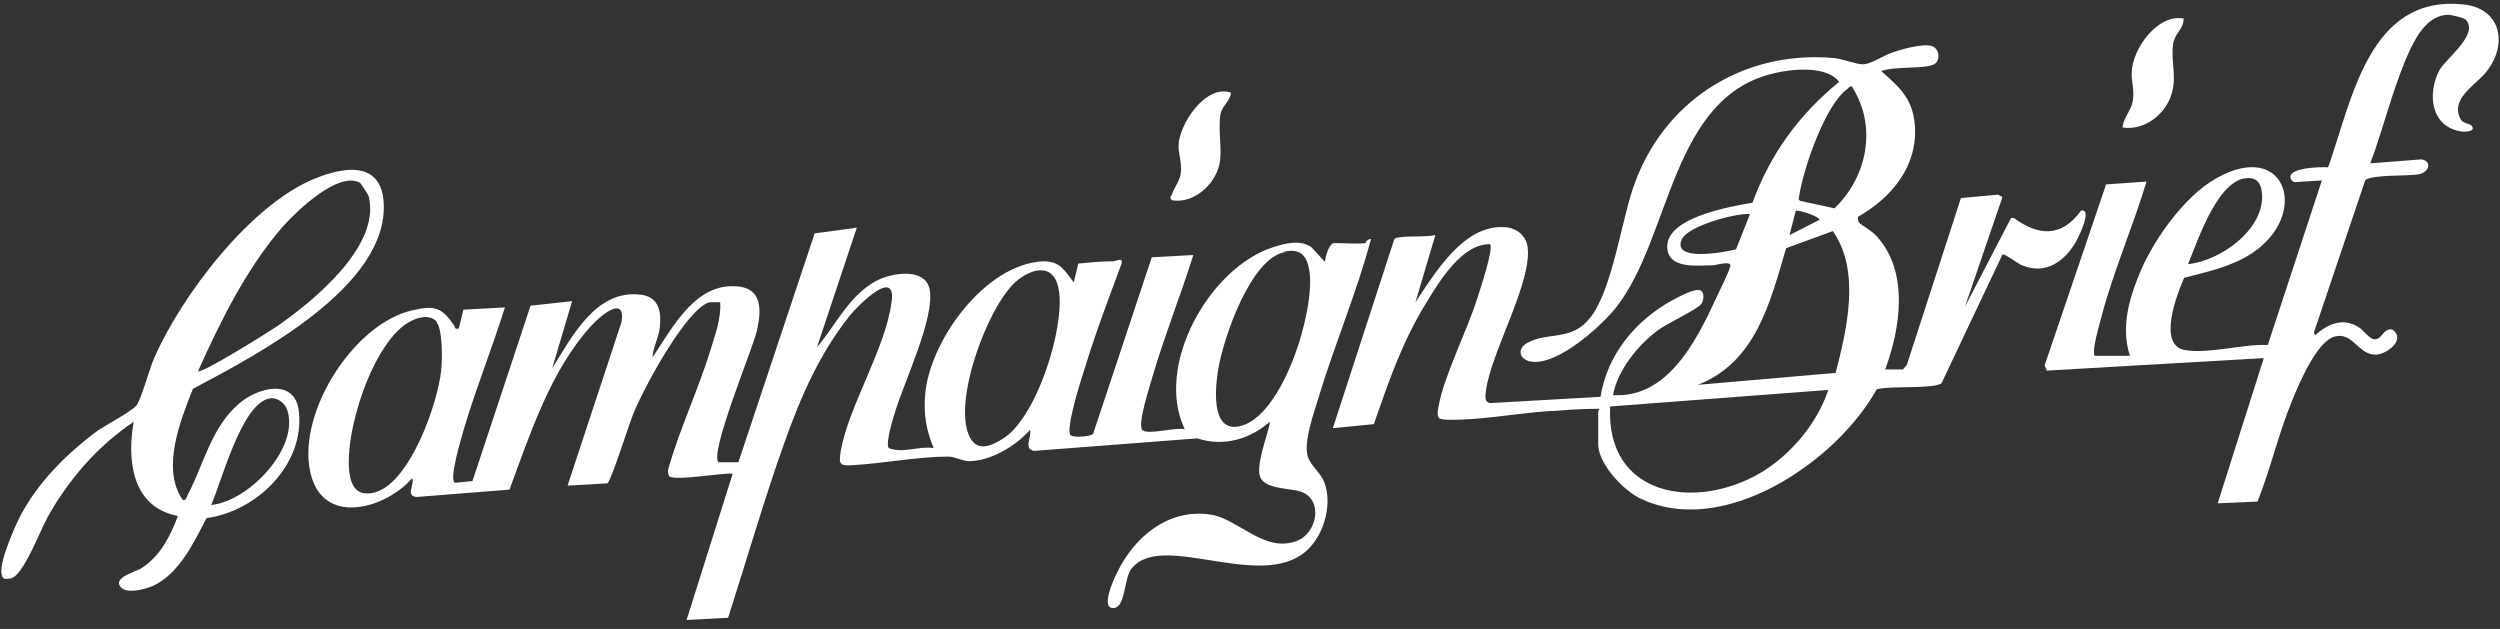
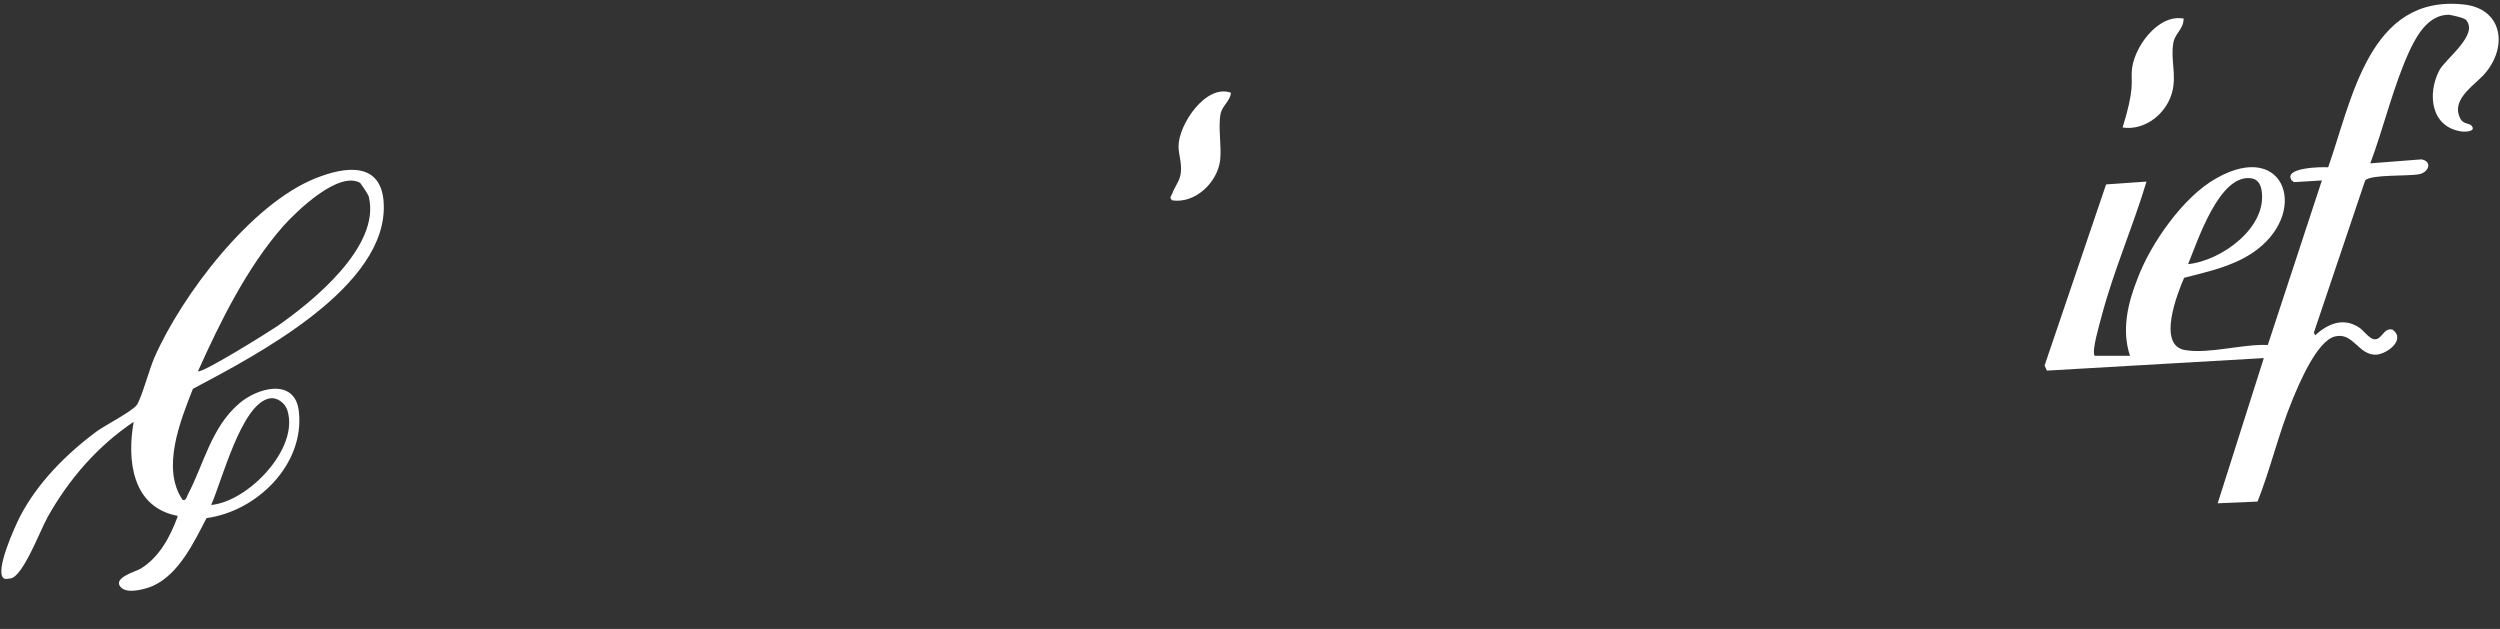
<svg xmlns="http://www.w3.org/2000/svg" width="159" height="40" viewBox="0 0 159 40" fill="none">
  <rect x="0" y="0" width="159" height="40" fill="#333333" stroke="none" />
-   <path d="M86.87 15.35C86.906 15.35 87.051 15.169 87.196 15.205C86.29 18.609 84.878 21.905 83.864 25.273C83.574 26.251 82.886 28.098 83.176 29.039C83.357 29.619 84.009 30.089 84.226 30.669C84.805 32.19 84.117 34.399 82.741 35.304C79.699 37.332 73.832 33.856 71.986 36.137C71.442 36.789 71.623 38.672 70.79 38.672C69.994 38.672 70.827 36.861 71.008 36.499C72.094 34.182 74.303 32.298 77.019 32.733C78.794 33.023 80.424 35.196 82.488 34.399C83.791 33.892 84.154 31.791 82.777 31.284C82.089 31.031 80.424 31.14 80.134 30.307C79.844 29.474 80.858 27.011 80.749 26.83C79.482 27.953 77.78 28.424 76.15 27.88L65.757 28.677C65.069 28.532 65.648 27.772 65.503 27.337C64.634 28.351 63.004 29.329 61.628 29.329C61.194 29.329 60.759 29.039 60.288 29.039C58.441 29.039 56.16 29.474 54.277 29.582C53.371 29.655 53.335 29.51 53.48 28.641C53.987 25.816 56.305 22.195 56.703 19.225C57.029 16.944 54.603 19.406 54.059 20.058C52.14 22.448 50.909 25.273 49.895 28.134C48.591 31.791 47.505 35.558 46.309 39.288L43.666 39.433L46.599 30.126C45.984 30.053 42.797 30.633 42.543 30.27L42.471 29.945C43.195 27.337 44.39 24.838 45.187 22.267C45.477 21.289 45.875 20.275 45.803 19.225C45.585 19.225 45.332 19.225 45.114 19.225C43.63 19.66 40.95 24.693 40.334 26.178C40.044 26.83 38.886 30.56 38.632 30.741L36.097 30.886L39.537 20.456C39.791 18.682 38.089 20.167 37.582 20.746C35.011 23.571 33.707 27.627 32.403 31.14L26.464 31.61C25.776 31.502 26.392 30.814 26.21 30.415C24.617 32.262 20.815 33.457 19.837 30.415C18.642 26.613 22.408 20.565 26.247 19.732C27.659 19.406 28.094 19.551 28.89 20.71C28.963 20.819 28.89 20.963 29.18 20.891L29.47 19.696L32.114 19.551C31.317 22.086 30.303 24.621 29.542 27.156C29.397 27.699 28.528 30.451 28.927 30.705L30.049 30.596L33.743 19.442L36.387 19.153L35.119 23.426C36.387 21.398 37.944 18.32 40.841 18.754C41.928 18.935 42.072 19.877 41.964 20.819C41.891 21.506 41.529 22.086 41.493 22.738C42.652 21.036 43.992 18.392 46.309 18.211C48.41 18.066 48.519 19.442 48.12 21.108C47.831 22.267 45.114 28.822 45.694 29.401H46.961L51.814 14.843L54.494 14.481L51.959 22.086C53.154 20.674 53.987 18.827 55.689 17.885C56.667 17.342 58.876 16.98 59.129 18.428C59.455 20.203 57.536 24.223 56.957 26.106C56.812 26.54 56.305 28.17 56.522 28.496C57.427 28.858 58.441 28.351 59.383 28.496C58.912 27.373 58.731 26.359 58.84 25.092C59.129 21.651 62.678 16.762 66.372 16.618C67.459 16.618 67.712 17.233 68.292 17.957L68.581 16.762C69.306 16.69 70.03 16.618 70.79 16.618C70.972 16.618 71.442 16.328 71.334 16.762C70.501 19.008 69.632 21.289 68.944 23.571C68.726 24.223 67.785 27.228 68.074 27.663C68.292 27.88 69.451 27.735 69.523 27.591L73.253 16.364L75.897 16.219C75.1 18.754 74.086 21.289 73.326 23.86C73.181 24.404 72.275 27.084 72.674 27.373C73.108 27.663 74.738 27.156 75.353 27.301C73.398 23.245 76.947 16.98 81.003 15.712C81.8 15.459 82.669 15.242 83.393 15.712L84.262 16.654C84.298 16.328 84.516 15.459 84.878 15.459C85.493 15.459 86.29 15.531 86.87 15.459V15.35ZM81.691 16.038C79.518 16.473 77.816 21.507 77.49 23.426C77.309 24.476 76.947 27.482 78.794 27.12C81.582 26.577 83.647 19.732 83.284 17.27C83.14 16.292 82.741 15.785 81.691 16.002V16.038ZM64.598 17.921C62.787 19.551 60.578 25.563 61.664 27.772C62.135 28.749 63.004 28.387 63.765 27.916C65.938 26.577 67.712 20.891 67.35 18.501C67.097 16.726 65.684 16.98 64.598 17.921ZM27.768 20.456C27.369 19.985 26.609 20.167 26.138 20.42C23.712 21.615 21.756 27.772 22.263 30.307C22.444 31.176 22.915 31.538 23.82 31.321C26.066 30.741 27.84 25.671 28.058 23.571C28.13 22.919 28.166 21 27.768 20.492V20.456Z" fill="white" />
-   <path d="M101.718 25.997C100.668 25.997 99.618 26.07 98.604 26.142C96.757 26.251 94.838 26.613 92.991 26.685C92.665 26.685 91.651 26.758 91.506 26.577C91.361 26.287 91.47 26.034 91.506 25.78C91.832 23.933 93.353 20.927 93.968 18.936C94.113 18.465 95.019 15.785 94.765 15.531C92.991 15.495 91.542 17.885 90.709 19.261C89.188 21.724 88.319 24.259 87.377 26.975L84.77 27.229L88.645 15.314C88.681 15.133 88.79 15.133 88.971 15.097C89.587 14.988 90.637 15.097 91.289 14.952L90.021 19.225C91.252 17.378 93.063 14.336 95.598 14.445C96.359 14.445 97.047 14.916 97.155 15.712C97.445 17.958 94.874 22.303 94.512 24.802C94.475 25.128 94.367 25.599 94.801 25.635L101.791 25.237C102.225 22.557 104 20.384 106.39 19.08C106.752 18.899 107.875 18.247 108.201 18.501C108.418 18.682 108.346 19.117 108.201 19.334C107.983 19.66 106.028 20.565 105.448 21C104.181 21.941 102.877 23.535 102.587 25.128C106.028 25.345 107.875 21.724 109.106 19.044C109.36 18.501 109.903 17.415 110.048 16.944C110.156 16.545 109.142 16.871 108.925 16.871C108.056 16.871 106.318 17.125 106.064 15.966C105.629 13.866 110.048 13.141 111.46 12.888C112.583 9.809 114.43 7.274 116.965 5.21C116.204 4.16 113.959 4.377 112.8 4.667C106.281 6.188 106.281 15.024 102.841 19.479C101.899 20.71 99.002 23.317 97.336 22.991C96.612 22.847 96.467 22.159 97.155 21.796C98.531 21.072 99.944 21.724 101.139 20.203C102.515 18.465 103.094 14.228 103.855 11.982C105.702 6.478 110.808 3.182 116.602 3.689C117.182 3.725 117.979 4.088 118.486 4.088C118.993 4.088 119.753 3.544 120.296 3.363C120.876 3.146 122.288 2.748 122.868 2.929C123.338 3.074 123.447 3.834 123.012 4.088C122.361 4.414 120.477 4.196 119.644 4.522C120.803 5.536 121.636 6.26 121.781 7.926C121.998 10.534 120.333 12.562 118.16 13.793C118.16 13.974 118.16 14.01 118.232 14.155C118.449 14.373 118.993 14.626 119.355 15.024C121.419 17.27 120.876 20.855 119.898 23.498H121.021L121.274 23.209L124.714 12.598L127.068 12.381L127.358 12.525L124.968 19.515L127.901 13.866H128.082C129.676 15.024 131.124 15.097 132.356 13.395C133.08 13.25 132.247 14.952 132.138 15.169C131.414 16.581 130.11 17.559 128.517 16.835C128.3 16.726 127.467 16.111 127.358 16.183L123.483 24.368C123.012 24.766 120.151 24.512 119.355 24.766C116.783 29.401 109.504 34.327 104.217 31.647C103.167 31.104 101.646 29.474 101.646 28.243V26.178L101.718 25.997ZM117.834 5.5C117.653 5.464 117.616 5.536 117.508 5.645C116.095 6.623 114.683 10.751 114.43 12.453C114.43 12.598 114.321 12.67 114.502 12.779L116.675 13.25C118.775 11.222 119.391 8.035 117.797 5.536L117.834 5.5ZM115.697 14.01C115.842 13.793 114.43 13.358 114.212 13.395L113.814 14.952L115.661 14.01H115.697ZM111.315 13.612C110.374 13.54 107.368 14.373 106.969 15.205C106.281 16.69 109.722 16.038 110.41 15.857L111.315 13.576V13.612ZM116.747 23.716C117.472 20.927 118.341 17.197 116.566 14.698L113.597 15.785C112.583 19.225 111.677 23.028 107.983 24.476L116.747 23.716ZM116.24 24.802L102.406 25.852C102.117 31.574 107.839 32.516 112.003 30.053C113.923 28.894 115.588 26.903 116.276 24.802H116.24Z" fill="white" />
  <path d="M156.835 1.263C156.69 1.118 155.966 0.973 155.748 0.937C154.481 0.937 153.756 2.168 153.286 3.146C152.235 5.391 151.62 8.071 150.751 10.389L154.01 10.135C154.734 10.28 154.445 10.968 153.865 11.077C153.177 11.222 150.787 11.077 150.425 11.475L147.165 21.145L147.238 21.326C148.035 20.601 149.012 20.167 150.026 20.819C150.316 21 150.678 21.543 151.004 21.579C151.511 21.615 151.584 20.819 152.163 20.963C153.032 21.579 151.837 22.521 151.113 22.557C149.99 22.593 149.664 21.108 148.505 21.398C147.346 21.688 146.224 24.404 145.789 25.454C144.92 27.554 144.413 29.8 143.58 31.9L141.045 32.009L143.979 22.774L130.181 23.571L130.036 23.245L133.947 11.729L136.518 11.548C135.649 14.445 134.418 17.233 133.657 20.13C133.549 20.565 133.006 22.34 133.223 22.629H135.468C134.925 21 135.323 19.297 135.939 17.74C136.772 15.495 138.872 12.489 140.973 11.33C145.391 8.832 146.948 13.648 143.218 16.111C141.878 16.98 140.43 17.27 138.909 17.668C138.474 18.682 137.17 21.977 138.981 22.267C140.502 22.521 142.639 21.869 144.232 21.941L147.672 11.475L145.898 11.584L145.753 11.475C145.174 10.642 147.709 10.606 148.071 10.642C149.592 6.333 150.678 -0.367 156.69 0.285C159.08 0.538 159.515 2.82 158.138 4.558C157.523 5.355 155.893 6.224 156.436 7.455C156.617 7.926 157.052 7.818 157.197 7.999C157.487 8.361 156.835 8.397 156.545 8.361C154.589 8.071 154.372 5.971 155.133 4.486C155.531 3.725 157.74 2.168 156.798 1.227L156.835 1.263ZM139.162 16.799C141.299 16.581 144.232 14.445 143.834 12.091C143.761 11.656 143.544 11.367 143.109 11.33C141.118 11.149 139.778 15.314 139.162 16.799Z" fill="white" />
  <path d="M11.29 32.806C8.393 32.262 8.067 29.256 8.502 26.83C6.22 28.351 4.373 30.488 3.033 32.878C2.563 33.711 1.476 36.644 0.679 36.789C0.535 36.789 0.39 36.861 0.245 36.789C-0.371 36.355 0.969 33.457 1.259 32.878C2.381 30.705 4.228 28.858 6.184 27.41C6.763 27.011 8.357 26.178 8.683 25.78C8.973 25.418 9.516 23.426 9.805 22.774C11.544 18.791 15.962 12.96 20.09 11.33C21.901 10.606 24.219 10.244 24.4 12.851C24.762 18.211 16.288 22.593 12.268 24.73C11.471 26.758 10.24 29.8 11.616 31.791C11.833 31.864 11.87 31.61 11.942 31.466C12.956 29.546 13.427 27.192 15.201 25.671C16.36 24.657 18.75 24.005 19.004 26.142C19.402 29.51 16.36 32.516 13.137 32.95C12.34 34.471 11.399 36.499 9.733 37.26C9.226 37.477 8.067 37.803 7.669 37.332C7.162 36.753 8.61 36.355 8.936 36.173C10.131 35.449 10.819 34.145 11.29 32.878V32.806ZM22.951 11.656C21.575 10.787 18.823 13.467 17.99 14.409C15.708 17.016 14.006 20.456 12.594 23.607C12.811 23.788 17.157 21.072 17.628 20.746C19.873 19.189 24.219 15.676 23.458 12.525C23.458 12.417 22.988 11.729 22.915 11.656H22.951ZM13.427 32.117C15.781 31.9 19.04 28.532 18.28 26.106C18.135 25.635 17.628 25.237 17.121 25.345C15.346 25.707 14.115 30.596 13.427 32.117Z" fill="white" />
-   <path d="M138.873 1.227C138.873 1.843 138.294 2.169 138.221 2.748C138.04 3.798 138.439 4.74 138.149 5.862C137.787 7.239 136.411 8.325 134.998 8.108C135.035 7.492 135.542 7.057 135.65 6.406C135.759 5.681 135.542 5.174 135.578 4.595C135.614 3.11 137.244 0.829 138.91 1.191L138.873 1.227Z" fill="white" />
+   <path d="M138.873 1.227C138.873 1.843 138.294 2.169 138.221 2.748C138.04 3.798 138.439 4.74 138.149 5.862C137.787 7.239 136.411 8.325 134.998 8.108C135.759 5.681 135.542 5.174 135.578 4.595C135.614 3.11 137.244 0.829 138.91 1.191L138.873 1.227Z" fill="white" />
  <path d="M78.287 5.898C78.251 6.405 77.743 6.731 77.635 7.202C77.454 8.107 77.707 9.302 77.599 10.208C77.418 11.62 76.005 12.96 74.557 12.743C74.339 12.562 74.484 12.489 74.557 12.308C74.701 11.873 75.027 11.548 75.1 11.004C75.172 10.316 74.955 9.845 74.955 9.302C74.955 7.926 76.693 5.319 78.287 5.898Z" fill="white" />
</svg>